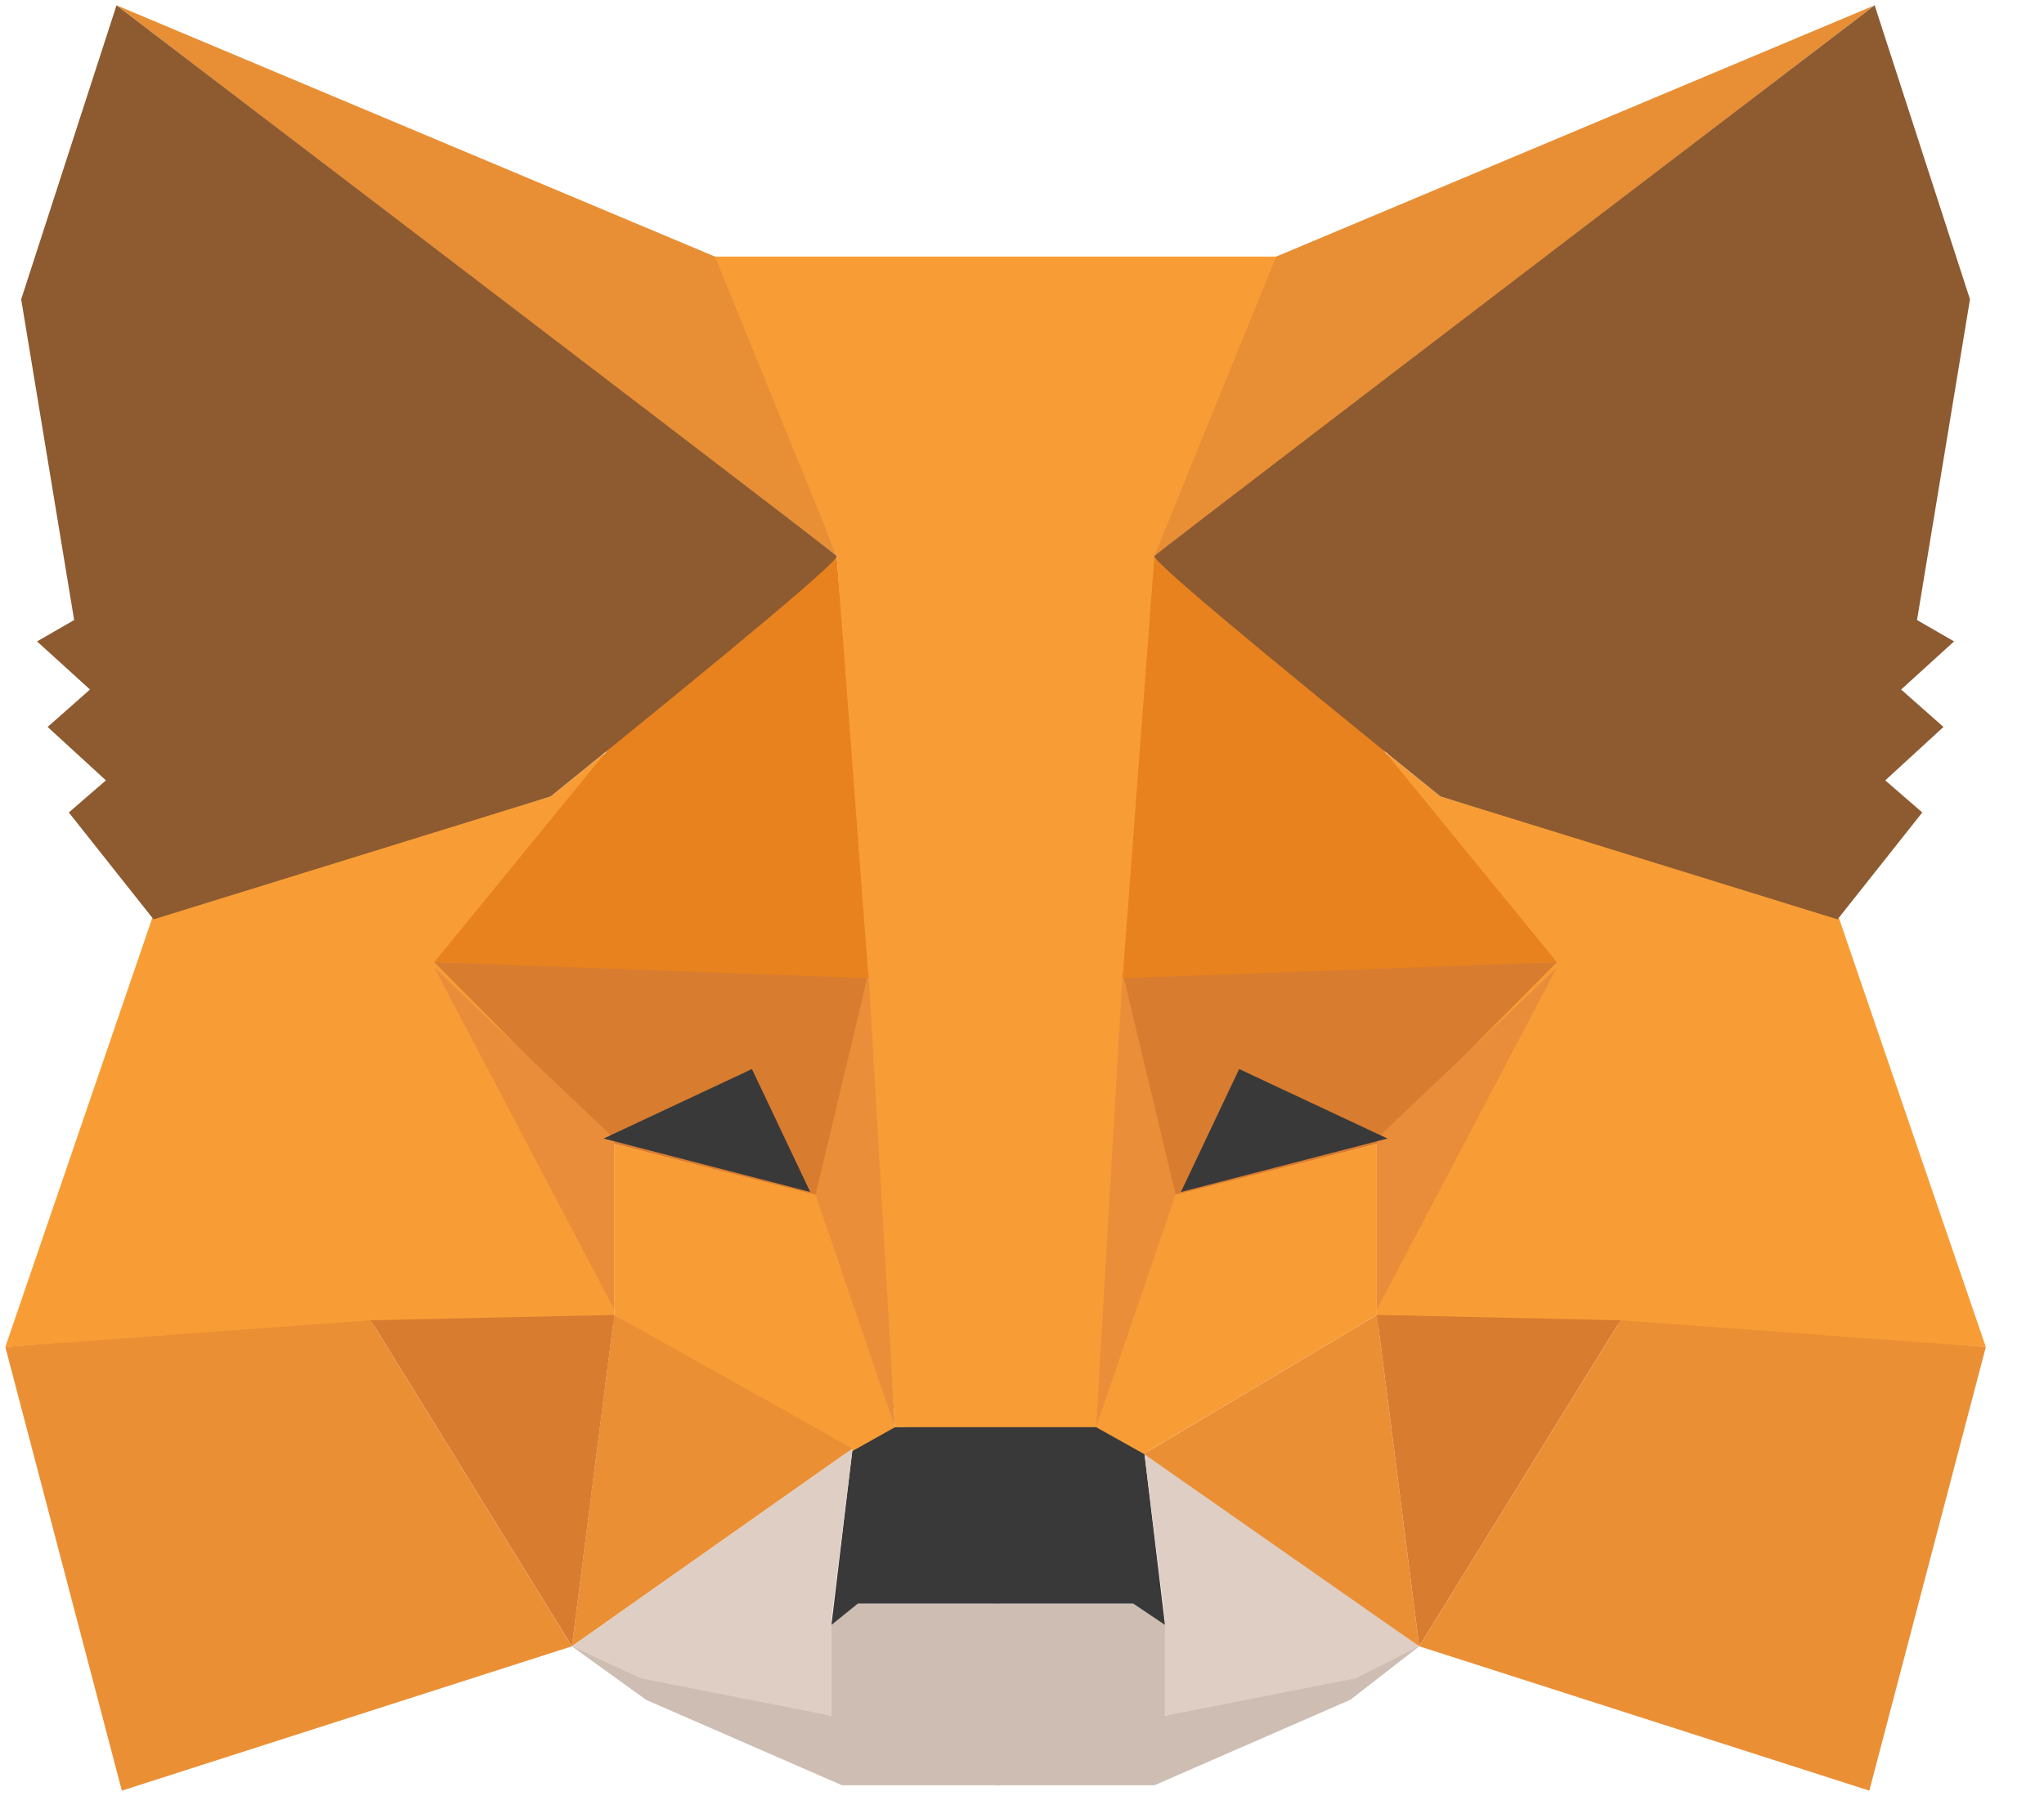
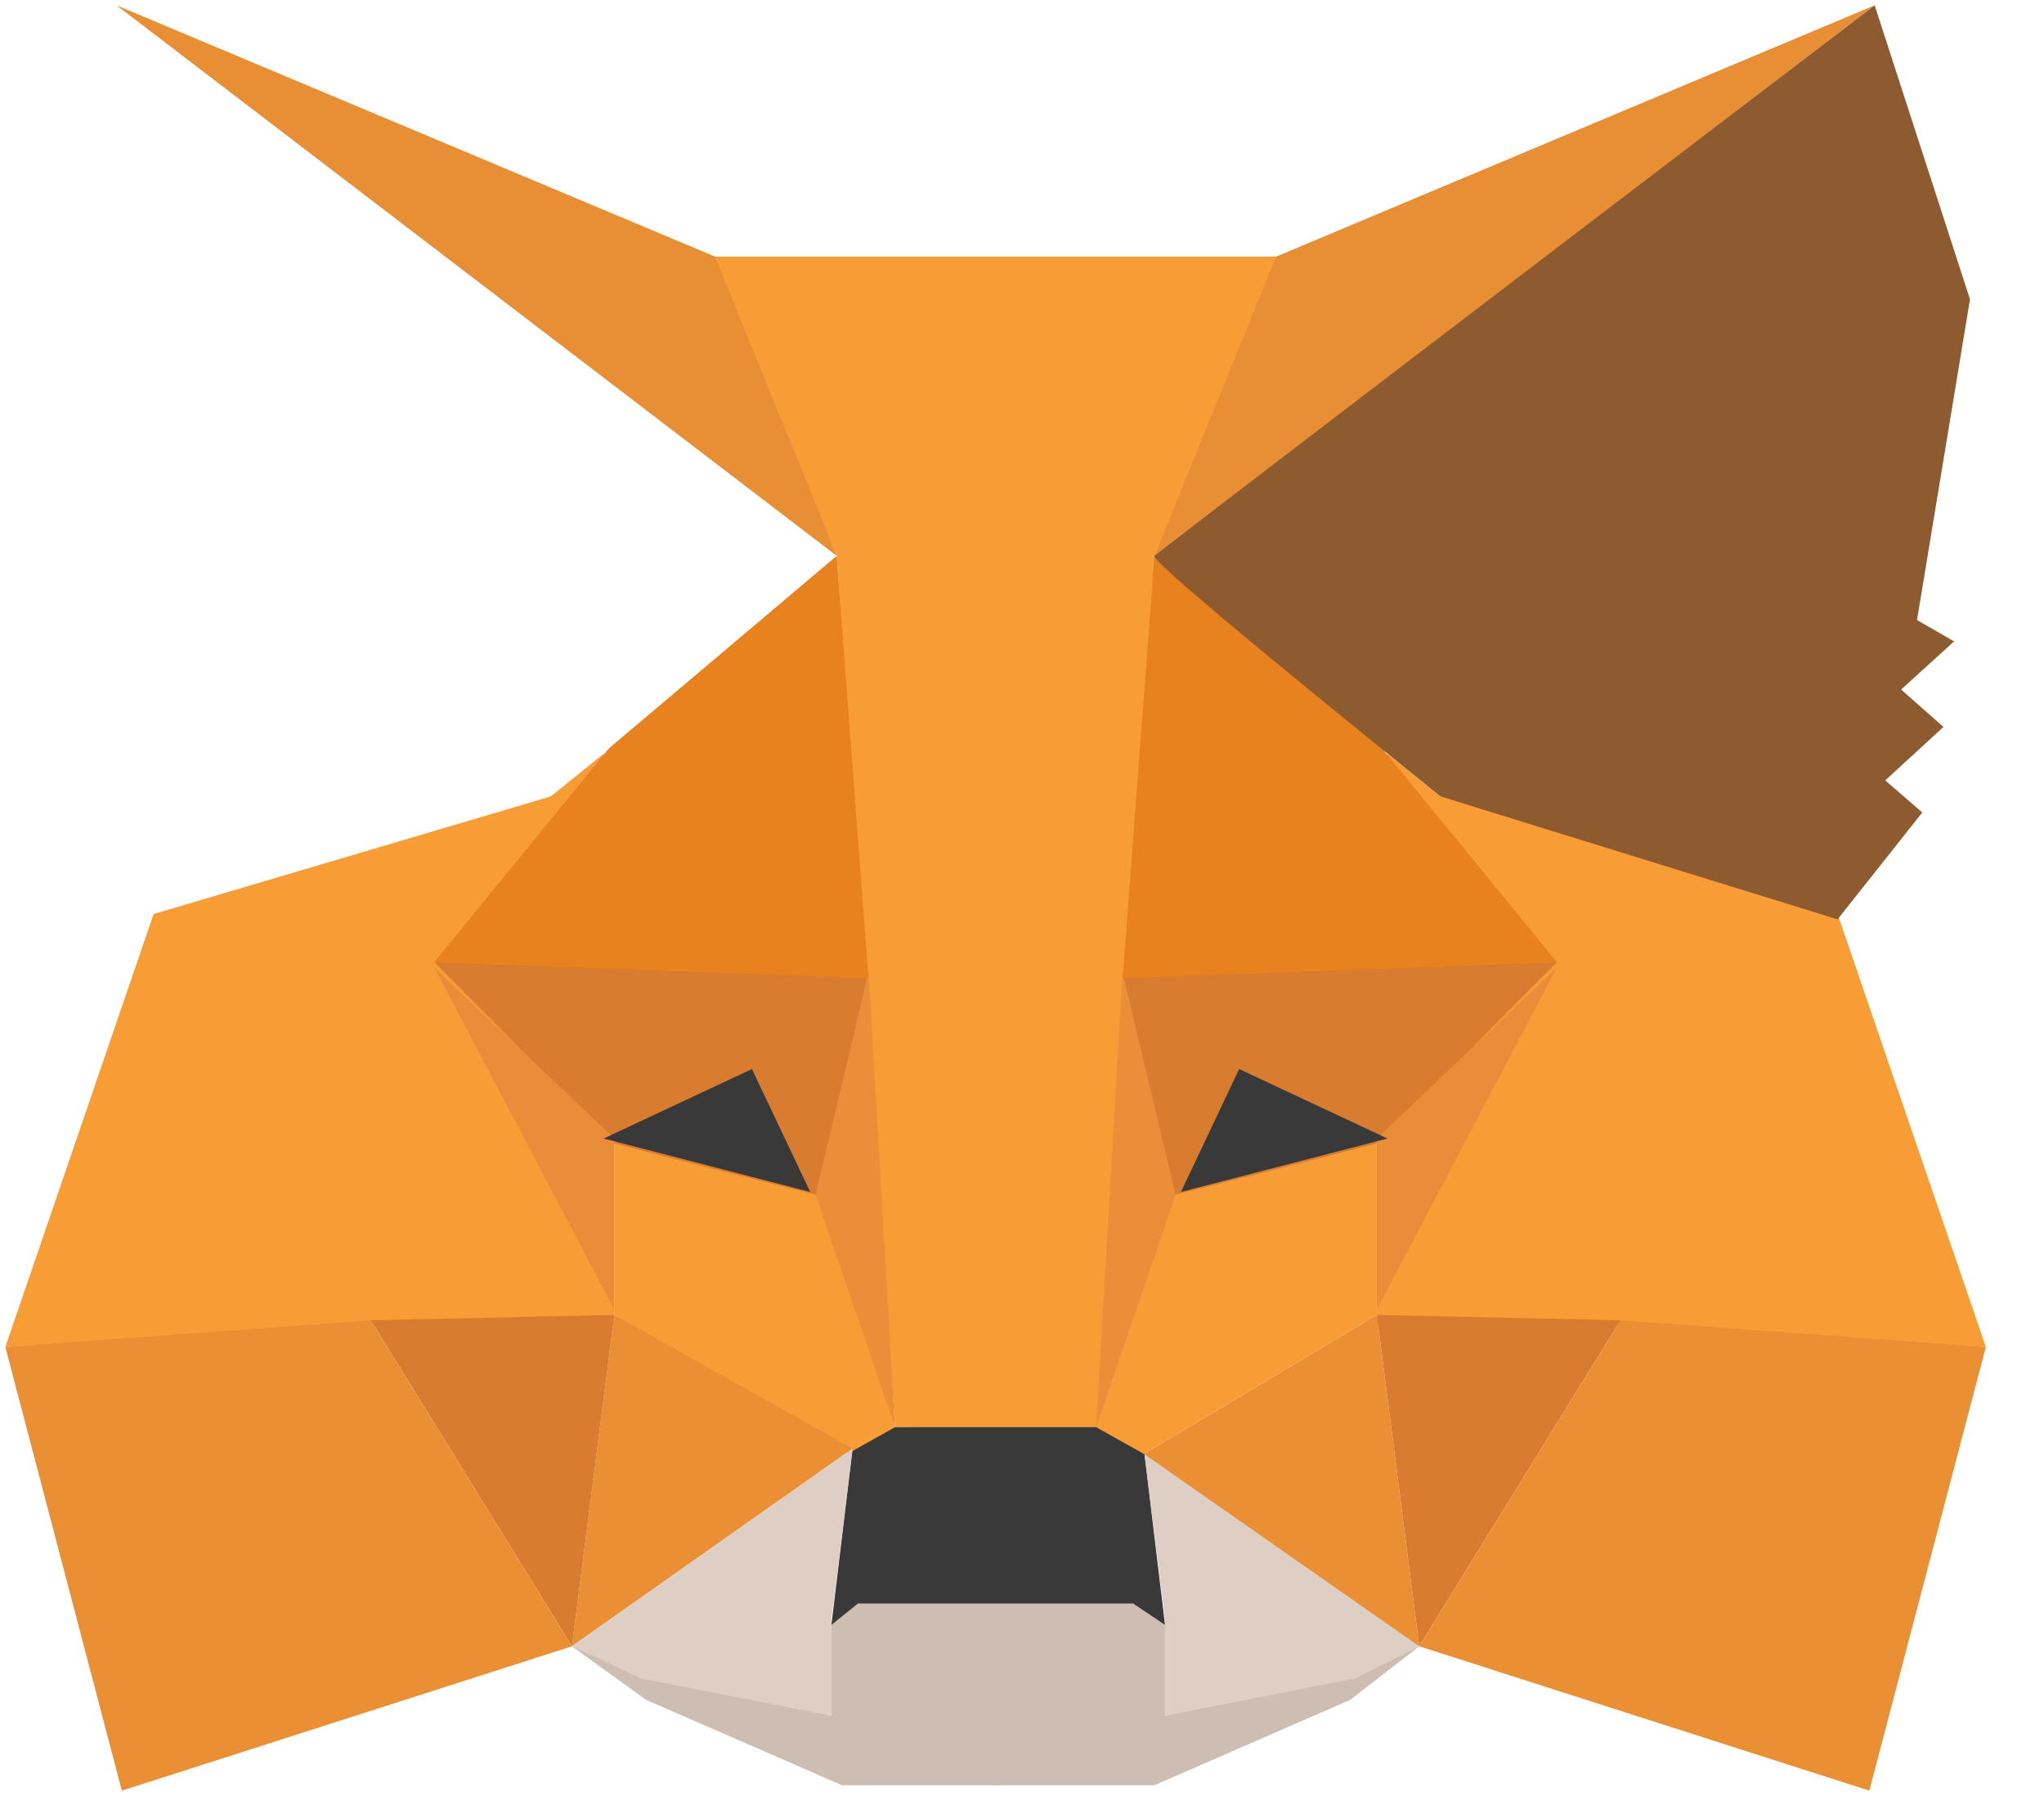
<svg xmlns="http://www.w3.org/2000/svg" width="33" height="29" viewBox="0 0 33 29" fill="none">
  <g clip-path="url(#clip0_47_3088)">
    <path fill-rule="evenodd" clip-rule="evenodd" d="M9.233 26.583L13.423 27.706V26.238L13.765 25.893H16.159V27.619V28.827H13.594L10.43 27.447L9.233 26.583Z" fill="#CDBDB2" />
    <path fill-rule="evenodd" clip-rule="evenodd" d="M22.913 26.583L18.809 27.705V26.238L18.467 25.893H16.073V27.619V28.827H18.638L21.802 27.446L22.913 26.583Z" fill="#CDBDB2" />
    <path fill-rule="evenodd" clip-rule="evenodd" d="M13.765 23.39L13.423 26.238L13.85 25.893H18.296L18.809 26.238L18.467 23.39L17.783 22.958L14.363 23.045L13.765 23.39Z" fill="#393939" />
    <path fill-rule="evenodd" clip-rule="evenodd" d="M11.457 4.143L13.509 8.976L14.45 23.045H17.784L18.81 8.976L20.691 4.143H11.457Z" fill="#F89C35" />
    <path fill-rule="evenodd" clip-rule="evenodd" d="M2.48 14.759L0.086 21.75L6.071 21.405H9.918V18.384L9.747 12.17L8.892 12.86L2.48 14.759Z" fill="#F89D35" />
    <path fill-rule="evenodd" clip-rule="evenodd" d="M7.011 15.536L14.021 15.708L13.252 19.333L9.918 18.47L7.011 15.536Z" fill="#D87C30" />
    <path fill-rule="evenodd" clip-rule="evenodd" d="M7.011 15.622L9.918 18.384V21.146L7.011 15.622Z" fill="#EA8D3A" />
    <path fill-rule="evenodd" clip-rule="evenodd" d="M9.918 18.47L13.338 19.333L14.45 23.045L13.68 23.476L9.918 21.232V18.47Z" fill="#F89D35" />
    <path fill-rule="evenodd" clip-rule="evenodd" d="M9.917 21.232L9.233 26.583L13.765 23.39L9.917 21.232Z" fill="#EB8F35" />
    <path fill-rule="evenodd" clip-rule="evenodd" d="M14.022 15.708L14.449 23.045L13.167 19.29L14.022 15.708Z" fill="#EA8E3A" />
    <path fill-rule="evenodd" clip-rule="evenodd" d="M5.985 21.319L9.918 21.232L9.234 26.583L5.985 21.319Z" fill="#D87C30" />
    <path fill-rule="evenodd" clip-rule="evenodd" d="M1.967 28.914L9.234 26.583L5.985 21.319L0.086 21.75L1.967 28.914Z" fill="#EB8F35" />
    <path fill-rule="evenodd" clip-rule="evenodd" d="M13.508 8.976L9.832 12.083L7.011 15.536L14.021 15.795L13.508 8.976Z" fill="#E8821E" />
    <path fill-rule="evenodd" clip-rule="evenodd" d="M9.233 26.583L13.765 23.39L13.423 26.152V27.705L10.345 27.101L9.233 26.583Z" fill="#DFCEC3" />
    <path fill-rule="evenodd" clip-rule="evenodd" d="M22.913 26.583L18.467 23.39L18.809 26.152V27.705L21.887 27.101L22.913 26.583Z" fill="#DFCEC3" />
    <path fill-rule="evenodd" clip-rule="evenodd" d="M12.14 17.262L13.081 19.247L9.746 18.384L12.14 17.262Z" fill="#393939" />
    <path fill-rule="evenodd" clip-rule="evenodd" d="M1.882 0.086L13.509 8.976L11.543 4.143L1.882 0.086Z" fill="#E88F35" />
-     <path fill-rule="evenodd" clip-rule="evenodd" d="M1.881 0.086L0.342 4.833L1.197 10.012L0.598 10.357L1.453 11.134L0.769 11.738L1.71 12.601L1.111 13.119L2.479 14.845L8.891 12.86C12.026 10.328 13.565 9.034 13.508 8.976C13.451 8.919 9.575 5.955 1.881 0.086Z" fill="#8E5A30" />
    <path fill-rule="evenodd" clip-rule="evenodd" d="M29.667 14.759L32.061 21.75L26.076 21.405H22.229V18.384L22.4 12.17L23.255 12.86L29.667 14.759Z" fill="#F89D35" />
    <path fill-rule="evenodd" clip-rule="evenodd" d="M25.136 15.536L18.125 15.708L18.895 19.333L22.229 18.47L25.136 15.536Z" fill="#D87C30" />
    <path fill-rule="evenodd" clip-rule="evenodd" d="M25.136 15.622L22.229 18.384V21.146L25.136 15.622Z" fill="#EA8D3A" />
    <path fill-rule="evenodd" clip-rule="evenodd" d="M22.228 18.47L18.808 19.333L17.697 23.045L18.466 23.476L22.228 21.232V18.47Z" fill="#F89D35" />
    <path fill-rule="evenodd" clip-rule="evenodd" d="M22.229 21.232L22.913 26.583L18.468 23.476L22.229 21.232Z" fill="#EB8F35" />
    <path fill-rule="evenodd" clip-rule="evenodd" d="M18.125 15.708L17.697 23.045L18.98 19.29L18.125 15.708Z" fill="#EA8E3A" />
    <path fill-rule="evenodd" clip-rule="evenodd" d="M26.162 21.319L22.229 21.232L22.913 26.583L26.162 21.319Z" fill="#D87C30" />
    <path fill-rule="evenodd" clip-rule="evenodd" d="M30.18 28.914L22.913 26.583L26.162 21.319L32.061 21.75L30.18 28.914Z" fill="#EB8F35" />
    <path fill-rule="evenodd" clip-rule="evenodd" d="M18.638 8.976L22.314 12.083L25.136 15.536L18.125 15.795L18.638 8.976Z" fill="#E8821E" />
    <path fill-rule="evenodd" clip-rule="evenodd" d="M20.006 17.262L19.066 19.247L22.4 18.384L20.006 17.262Z" fill="#393939" />
    <path fill-rule="evenodd" clip-rule="evenodd" d="M30.265 0.086L18.638 8.976L20.604 4.143L30.265 0.086Z" fill="#E88F35" />
    <path fill-rule="evenodd" clip-rule="evenodd" d="M30.266 0.086L31.805 4.833L30.95 10.012L31.548 10.357L30.693 11.134L31.377 11.738L30.437 12.601L31.035 13.119L29.667 14.845L23.255 12.86C20.12 10.328 18.581 9.034 18.639 8.976C18.695 8.919 22.571 5.955 30.266 0.086Z" fill="#8E5A30" />
  </g>
  <defs>
    <clipPath id="clip0_47_3088">
      <rect width="32.222" height="29" fill="white" />
    </clipPath>
  </defs>
</svg>